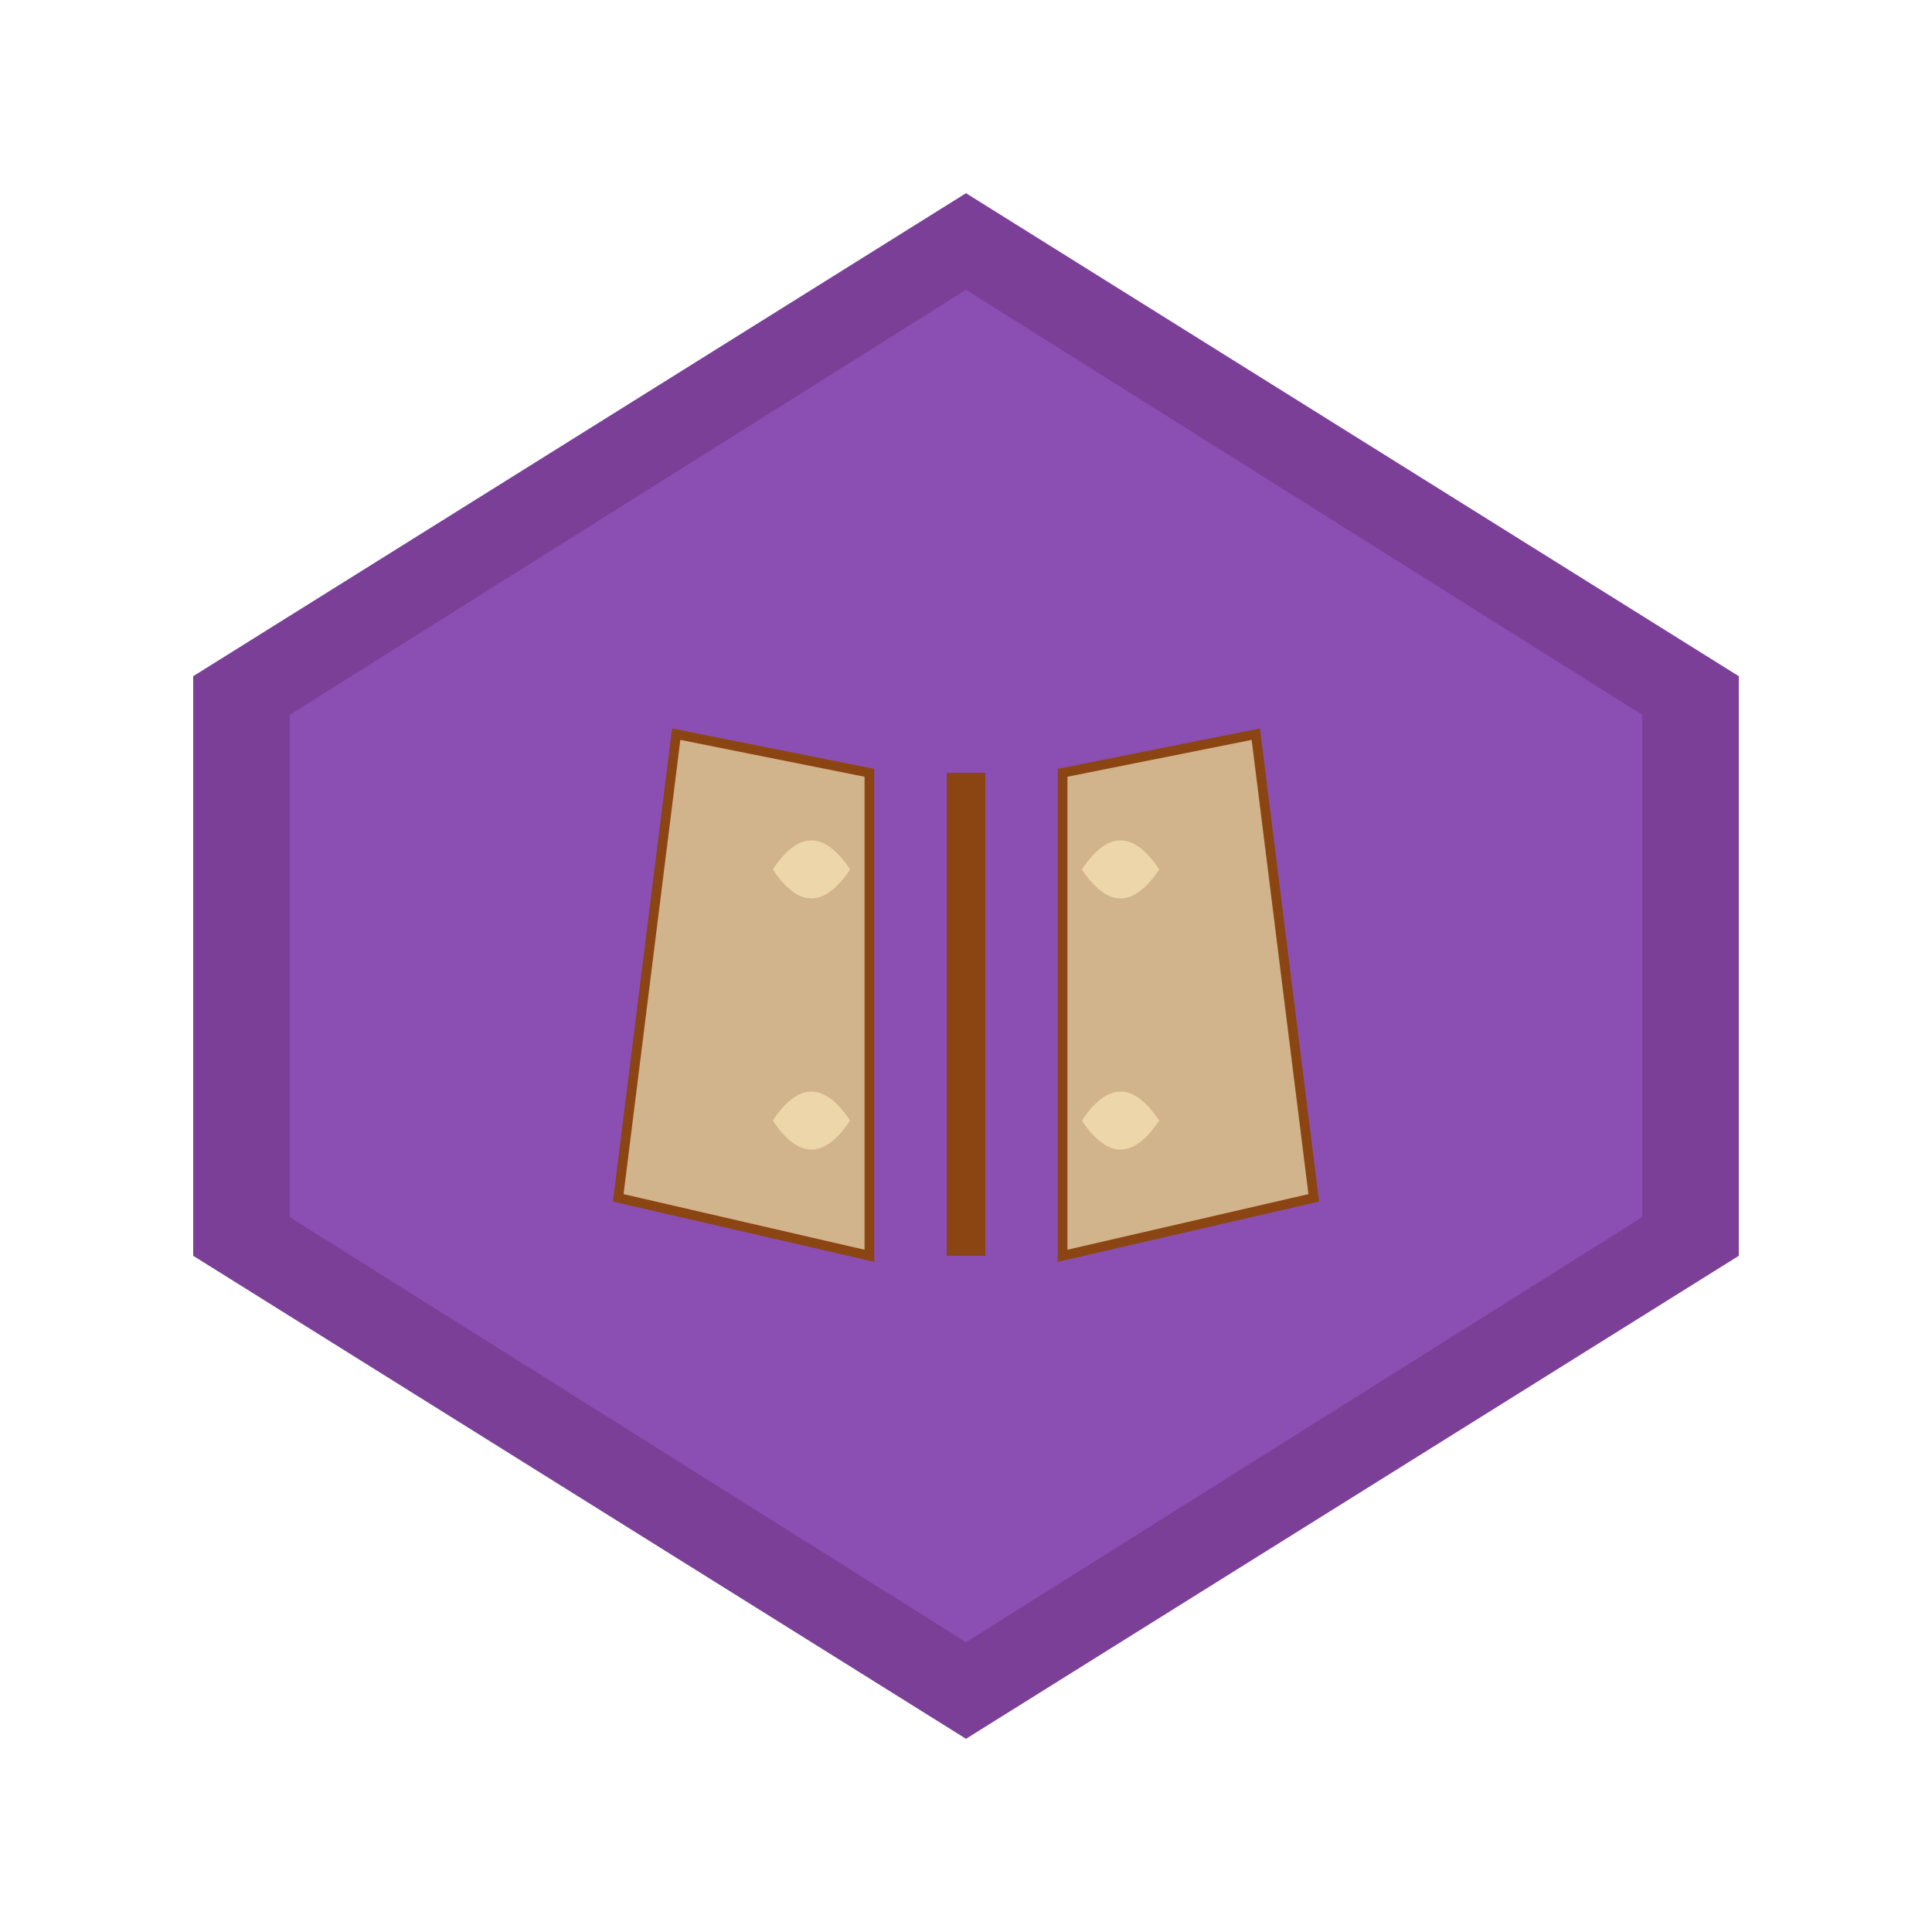
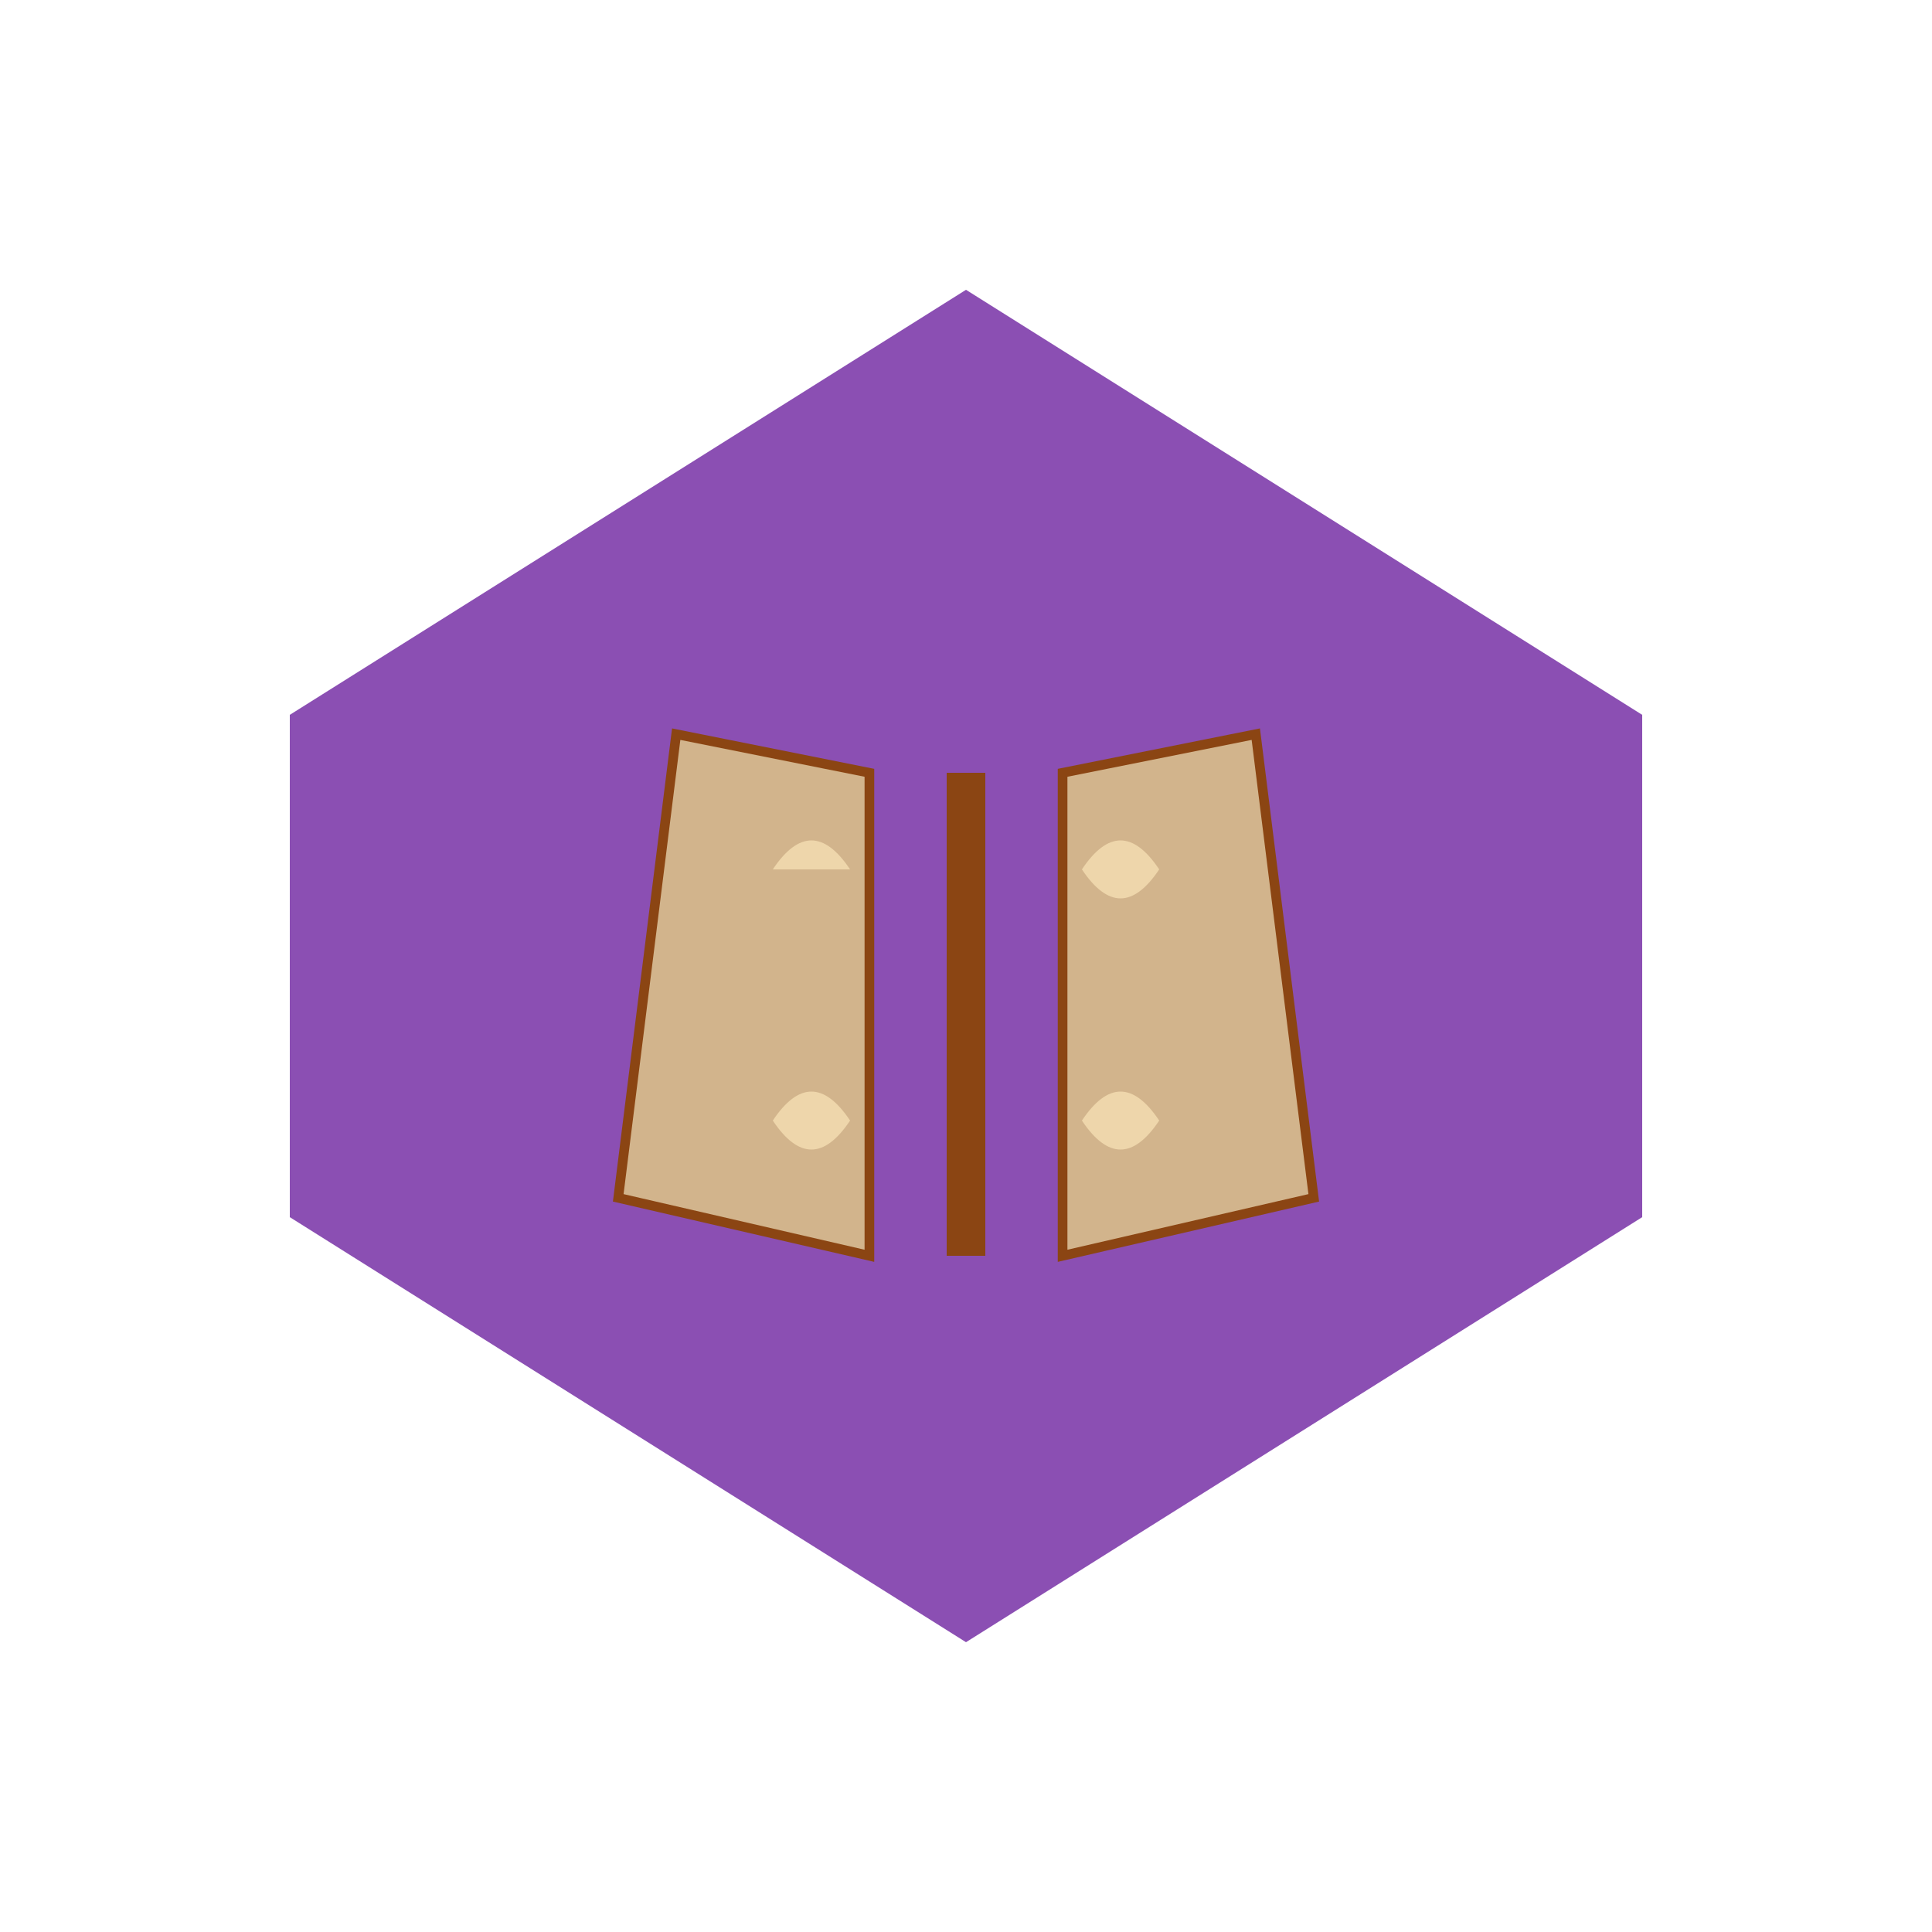
<svg xmlns="http://www.w3.org/2000/svg" viewBox="0 0 100 100">
-   <polygon points="50,10 90,35 90,65 50,90 10,65 10,35" fill="#7B3F98" />
  <polygon points="50,15 85,37 85,63 50,85 15,63 15,37" fill="#8B4FB3" />
  <g transform="translate(50,50)">
    <path d="M-15,-12 L-5,-10 L-5,15 L-18,12 Z" fill="#D2B48C" stroke="#8B4513" stroke-width="0.5" />
    <path d="M15,-12 L5,-10 L5,15 L18,12 Z" fill="#D2B48C" stroke="#8B4513" stroke-width="0.5" />
    <rect x="-1" y="-10" width="2" height="25" fill="#8B4513" />
-     <path d="M-10,-5 Q-8,-8 -6,-5 Q-8,-2 -10,-5" fill="#F5DEB3" opacity="0.8" />
+     <path d="M-10,-5 Q-8,-8 -6,-5 " fill="#F5DEB3" opacity="0.8" />
    <path d="M10,-5 Q8,-8 6,-5 Q8,-2 10,-5" fill="#F5DEB3" opacity="0.8" />
    <path d="M-10,8 Q-8,5 -6,8 Q-8,11 -10,8" fill="#F5DEB3" opacity="0.8" />
    <path d="M10,8 Q8,5 6,8 Q8,11 10,8" fill="#F5DEB3" opacity="0.8" />
  </g>
</svg>